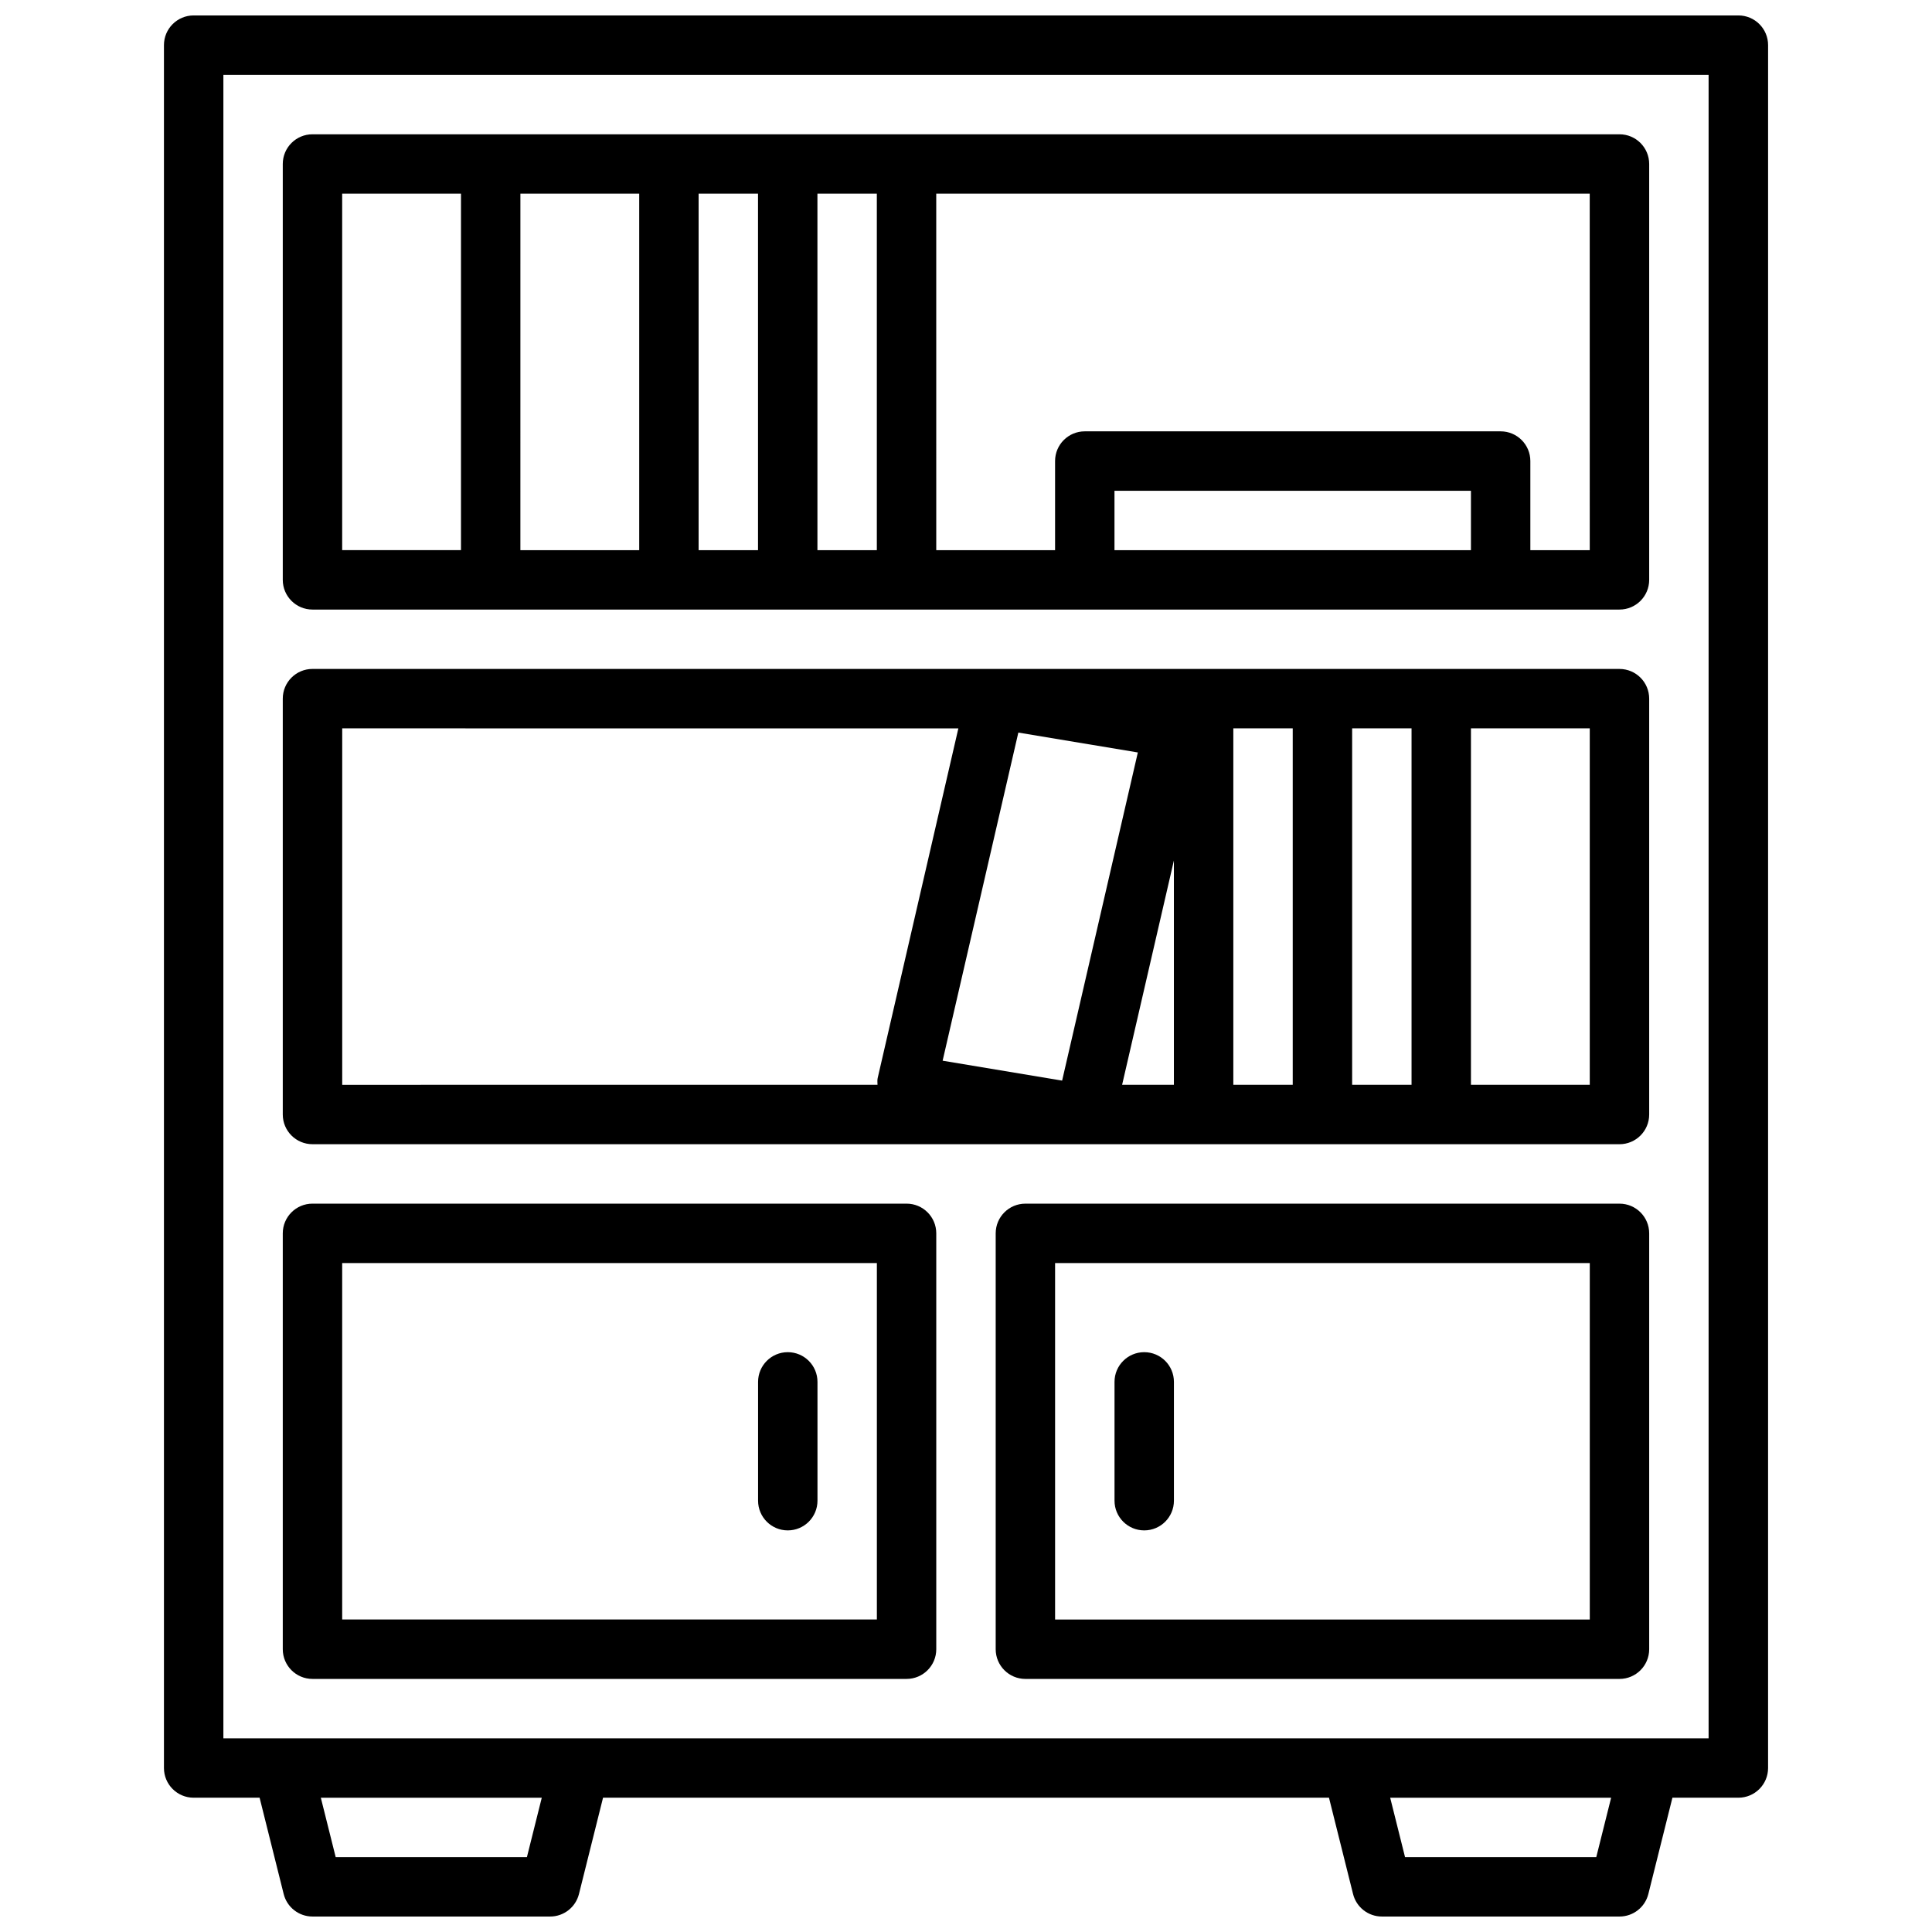
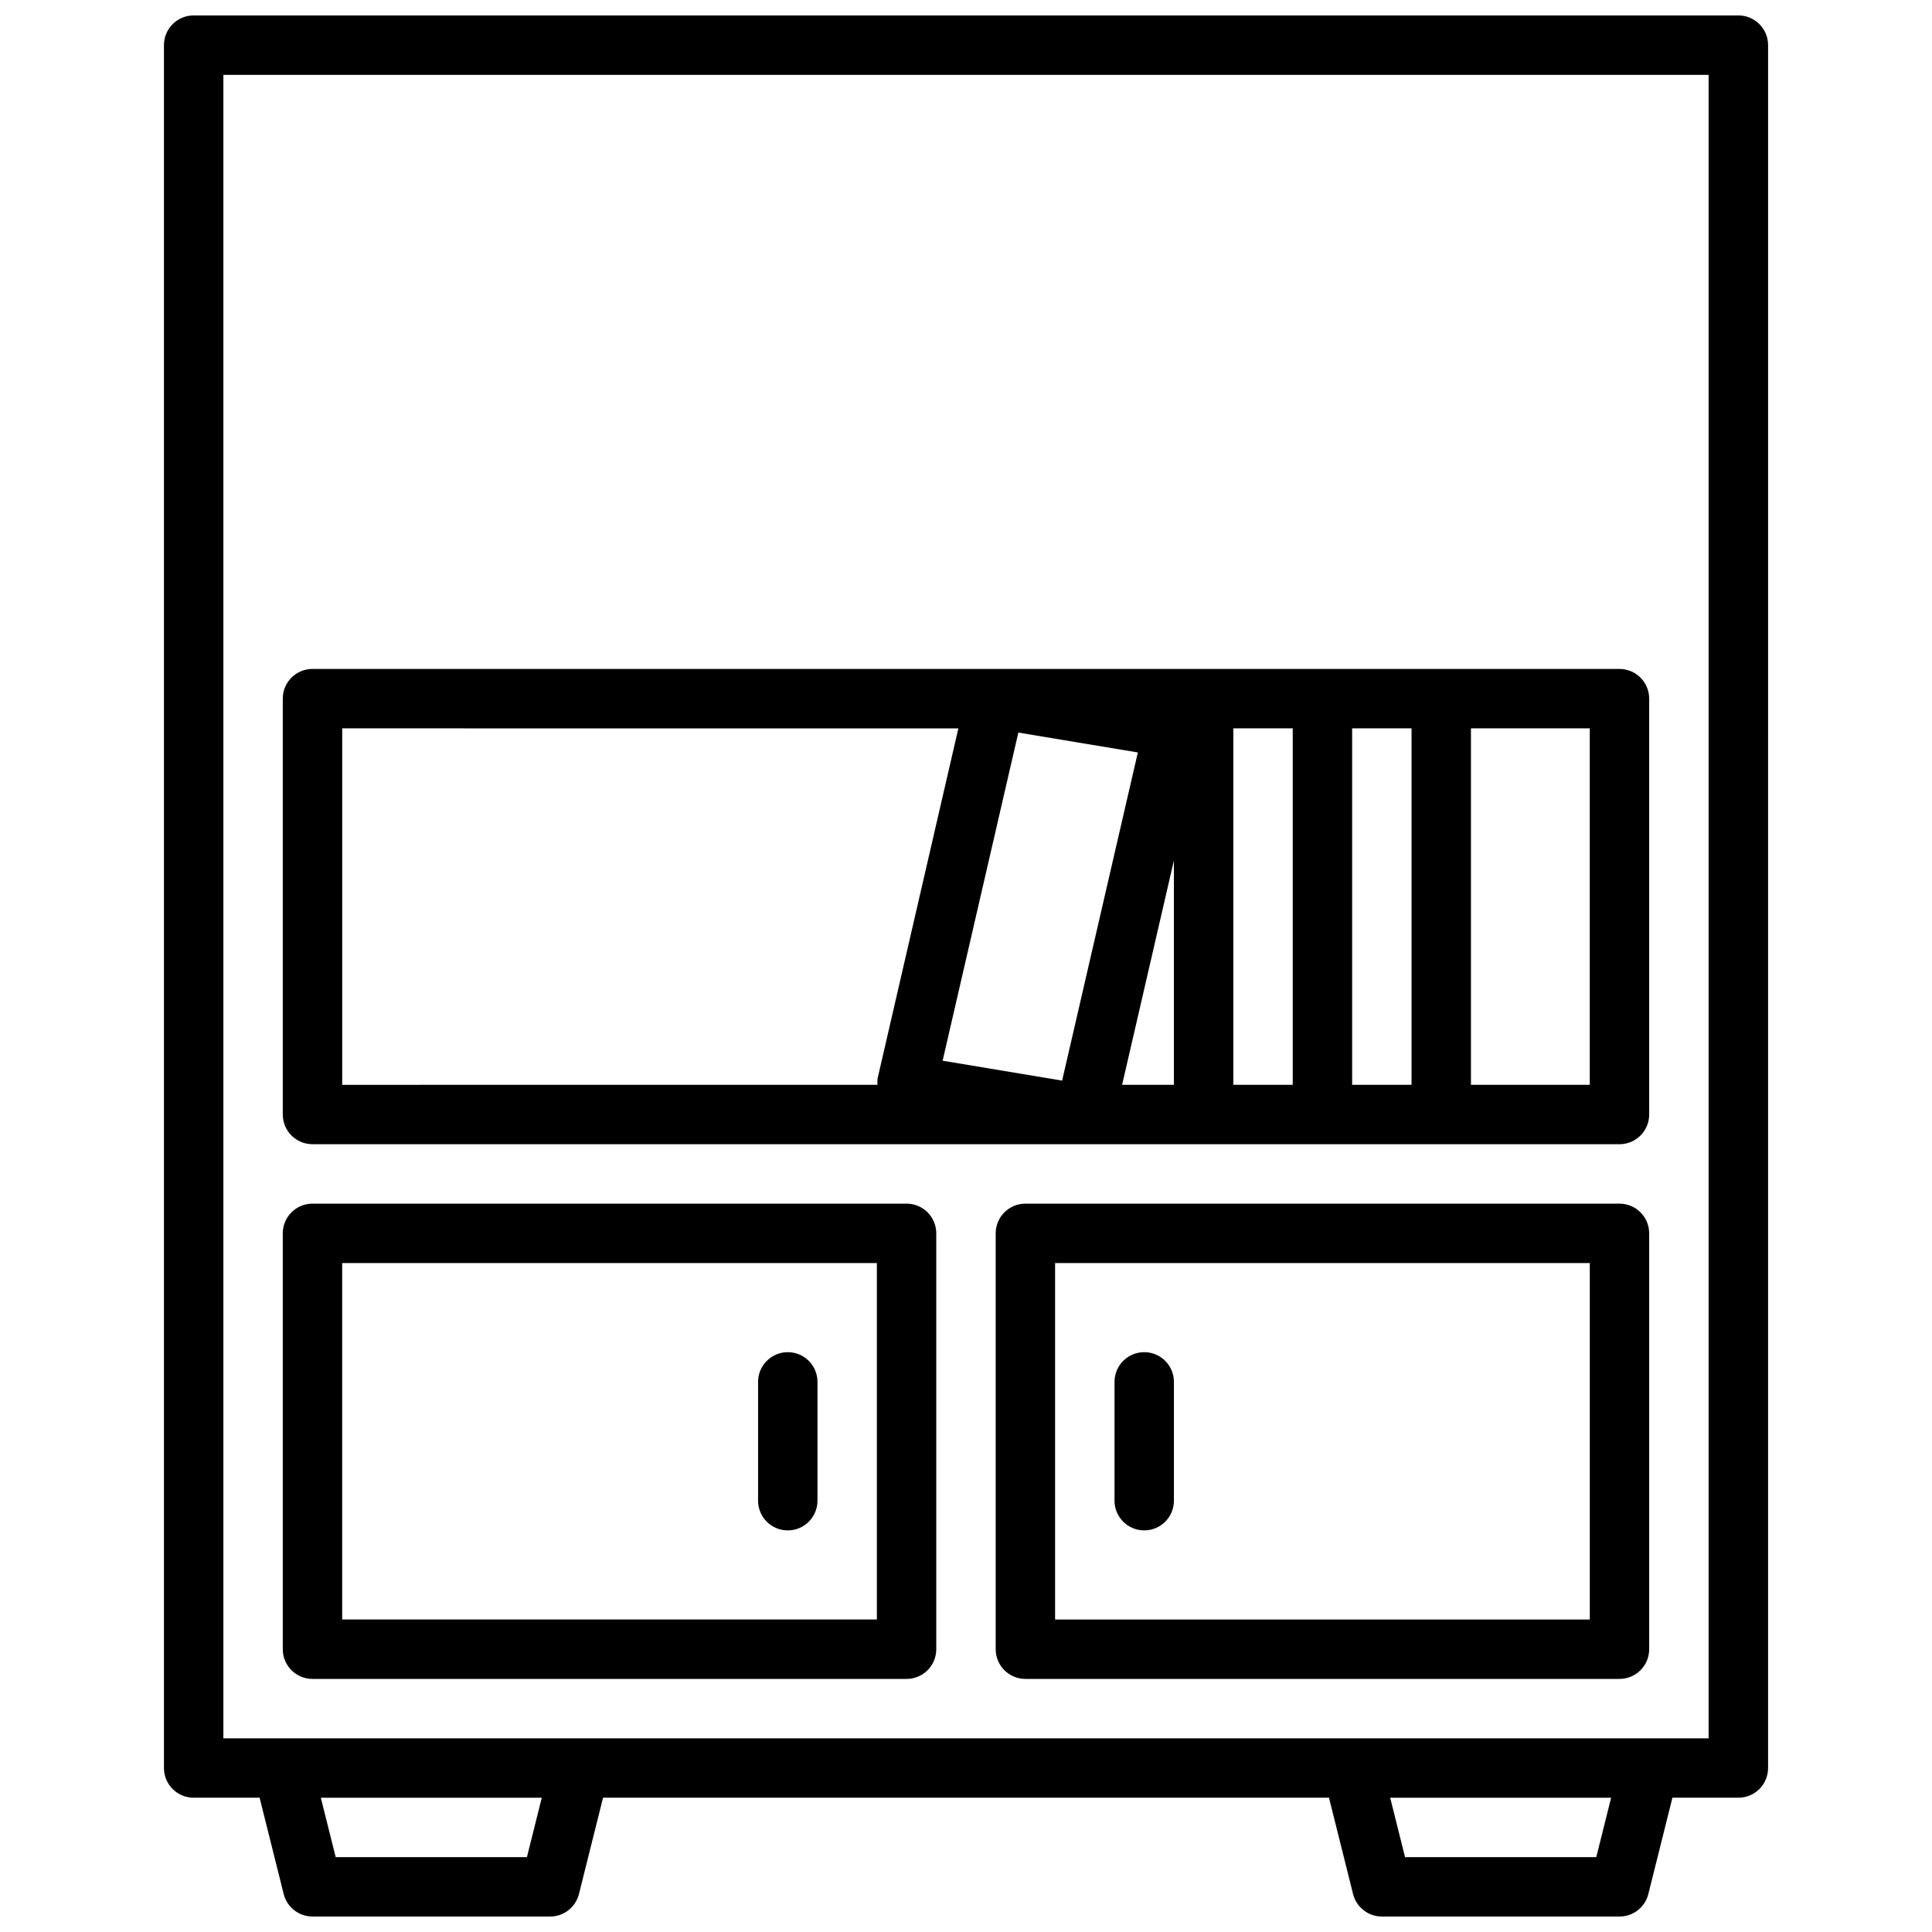
<svg xmlns="http://www.w3.org/2000/svg" width="800px" height="800px" version="1.1" viewBox="144 144 512 512">
  <defs>
    <clipPath id="a">
      <path d="m187 148.09h426v503.81h-426z" />
    </clipPath>
  </defs>
  <g clip-path="url(#a)">
    <path d="m604.67 148.09h-409.35c-4.352 0-7.871 3.527-7.871 7.871v456.58c0 4.344 3.519 7.871 7.871 7.871h17.477l6.383 25.527c0.875 3.504 4.023 5.961 7.637 5.961h62.977c3.613 0 6.754-2.457 7.637-5.961l6.383-25.527h192.38l6.383 25.527c0.875 3.504 4.023 5.961 7.637 5.961h62.977c3.613 0 6.754-2.457 7.637-5.961l6.383-25.527h17.477c4.352 0 7.871-3.527 7.871-7.871l0.004-456.58c0-4.344-3.519-7.871-7.871-7.871zm-321.03 488.07h-50.68l-3.938-15.742h58.551l-3.938 15.742zm283.39 0h-50.68l-3.938-15.742h58.551l-3.938 15.742zm29.766-31.488h-393.6v-440.84h393.6z" />
  </g>
  <path d="m226.81 447.23h346.37c4.352 0 7.871-3.527 7.871-7.871v-110.21c0-4.344-3.519-7.871-7.871-7.871l-346.37-0.004c-4.352 0-7.871 3.527-7.871 7.871v110.21c0 4.344 3.519 7.871 7.871 7.871zm218.73-103.82-20.066 86.961-31.668-5.273 20.066-86.961zm9.555 28.629v59.449h-13.723zm110.21 59.449h-31.488v-94.465h31.488zm-47.23 0h-15.742v-94.465h15.742zm-31.488-94.465v94.465h-15.742v-94.465zm-251.91 0 163.3 0.004-21.387 92.691c-0.133 0.59-0.039 1.18-0.039 1.77l-141.86 0.004v-94.465z" />
  <path d="m226.81 588.93h157.44c4.352 0 7.871-3.527 7.871-7.871v-110.21c0-4.344-3.519-7.871-7.871-7.871h-157.44c-4.352 0-7.871 3.527-7.871 7.871v110.21c0 4.344 3.519 7.871 7.871 7.871zm7.871-110.21h141.7v94.465h-141.7v-94.465z" />
  <path d="m573.18 462.98h-157.44c-4.352 0-7.871 3.527-7.871 7.871v110.21c0 4.344 3.519 7.871 7.871 7.871h157.44c4.352 0 7.871-3.527 7.871-7.871v-110.21c0-4.344-3.519-7.871-7.871-7.871zm-7.871 110.21h-141.7v-94.465h141.7z" />
  <path d="m352.77 502.34c-4.352 0-7.871 3.527-7.871 7.871v31.488c0 4.344 3.519 7.871 7.871 7.871s7.871-3.527 7.871-7.871v-31.488c0-4.344-3.519-7.871-7.871-7.871z" />
  <path d="m447.23 549.57c4.352 0 7.871-3.527 7.871-7.871v-31.488c0-4.344-3.519-7.871-7.871-7.871-4.352 0-7.871 3.527-7.871 7.871v31.488c0 4.344 3.519 7.871 7.871 7.871z" />
-   <path d="m226.81 305.54h346.37c4.352 0 7.871-3.527 7.871-7.871v-110.21c0-4.344-3.519-7.871-7.871-7.871h-346.37c-4.352 0-7.871 3.527-7.871 7.871v110.21c0 4.344 3.519 7.871 7.871 7.871zm212.54-15.742v-15.742h94.465v15.742zm125.95 0h-15.742v-23.617c0-4.344-3.519-7.871-7.871-7.871h-110.21c-4.352 0-7.871 3.527-7.871 7.871v23.617h-31.488l-0.004-94.469h173.18zm-188.93 0h-15.742v-94.469h15.742zm-31.488 0h-15.742v-94.469h15.742zm-31.488 0h-31.488l0.004-94.469h31.488v94.465zm-78.715-94.469h31.488v94.465h-31.488z" />
</svg>